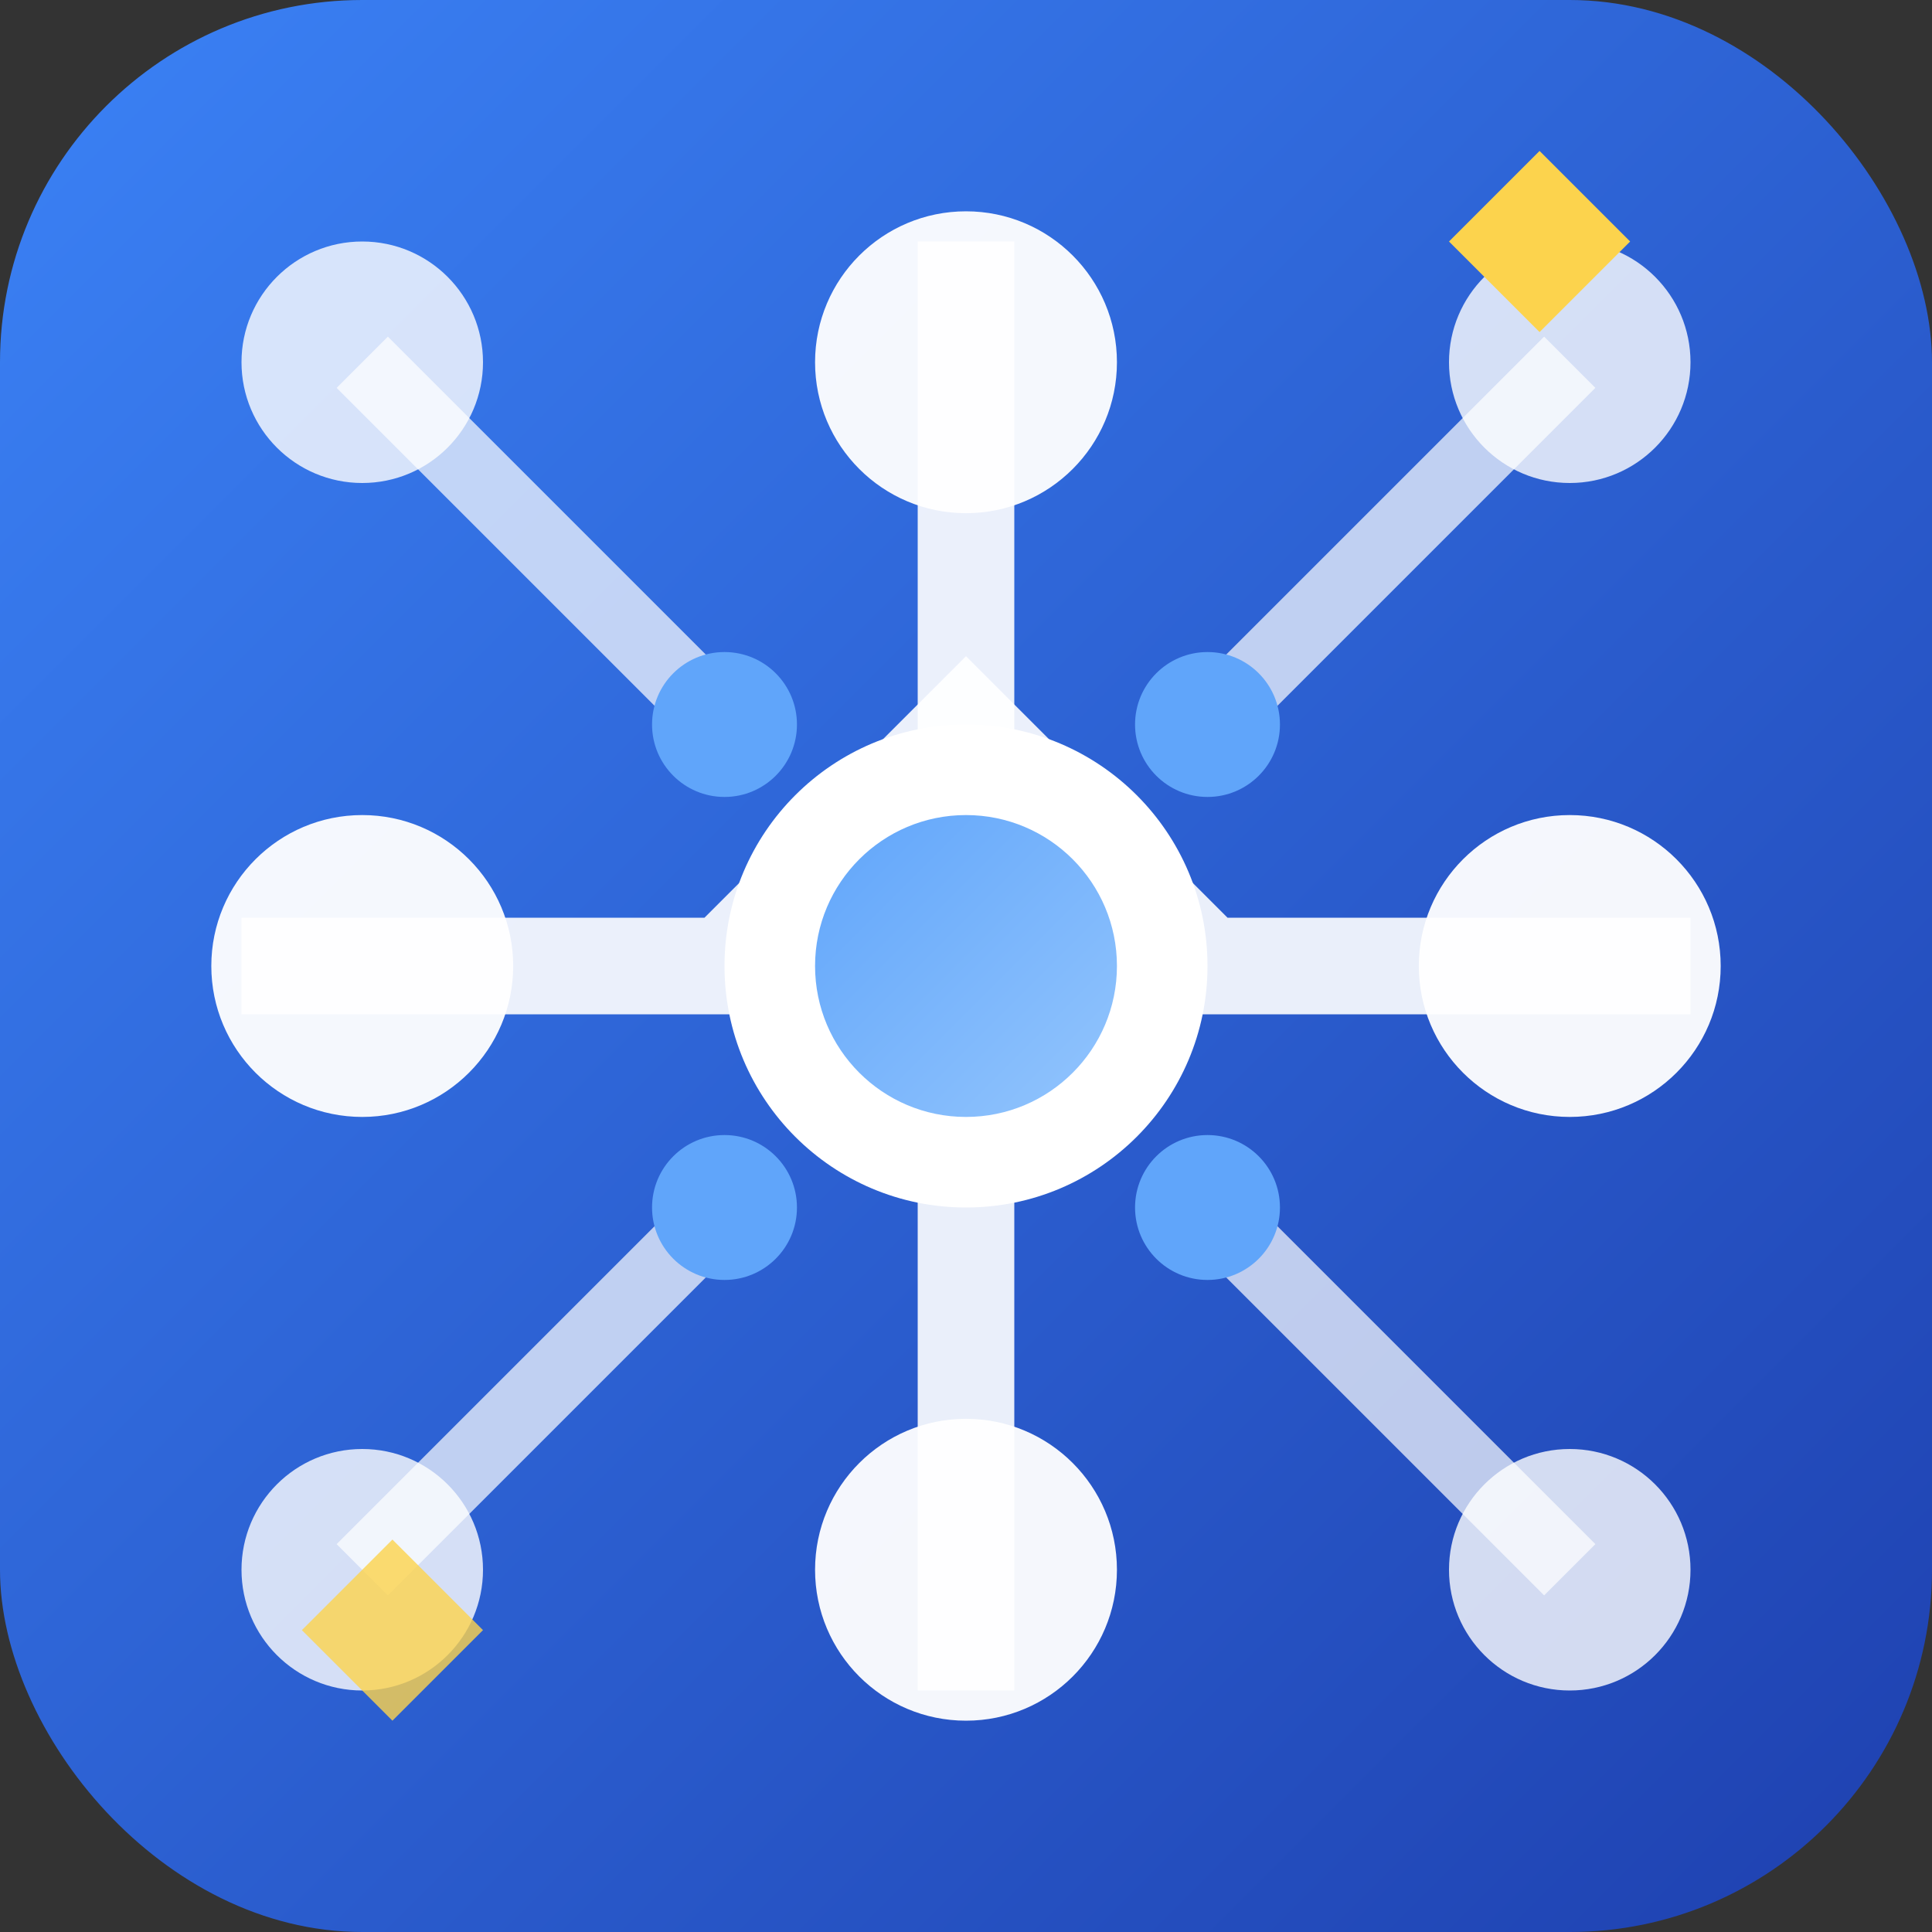
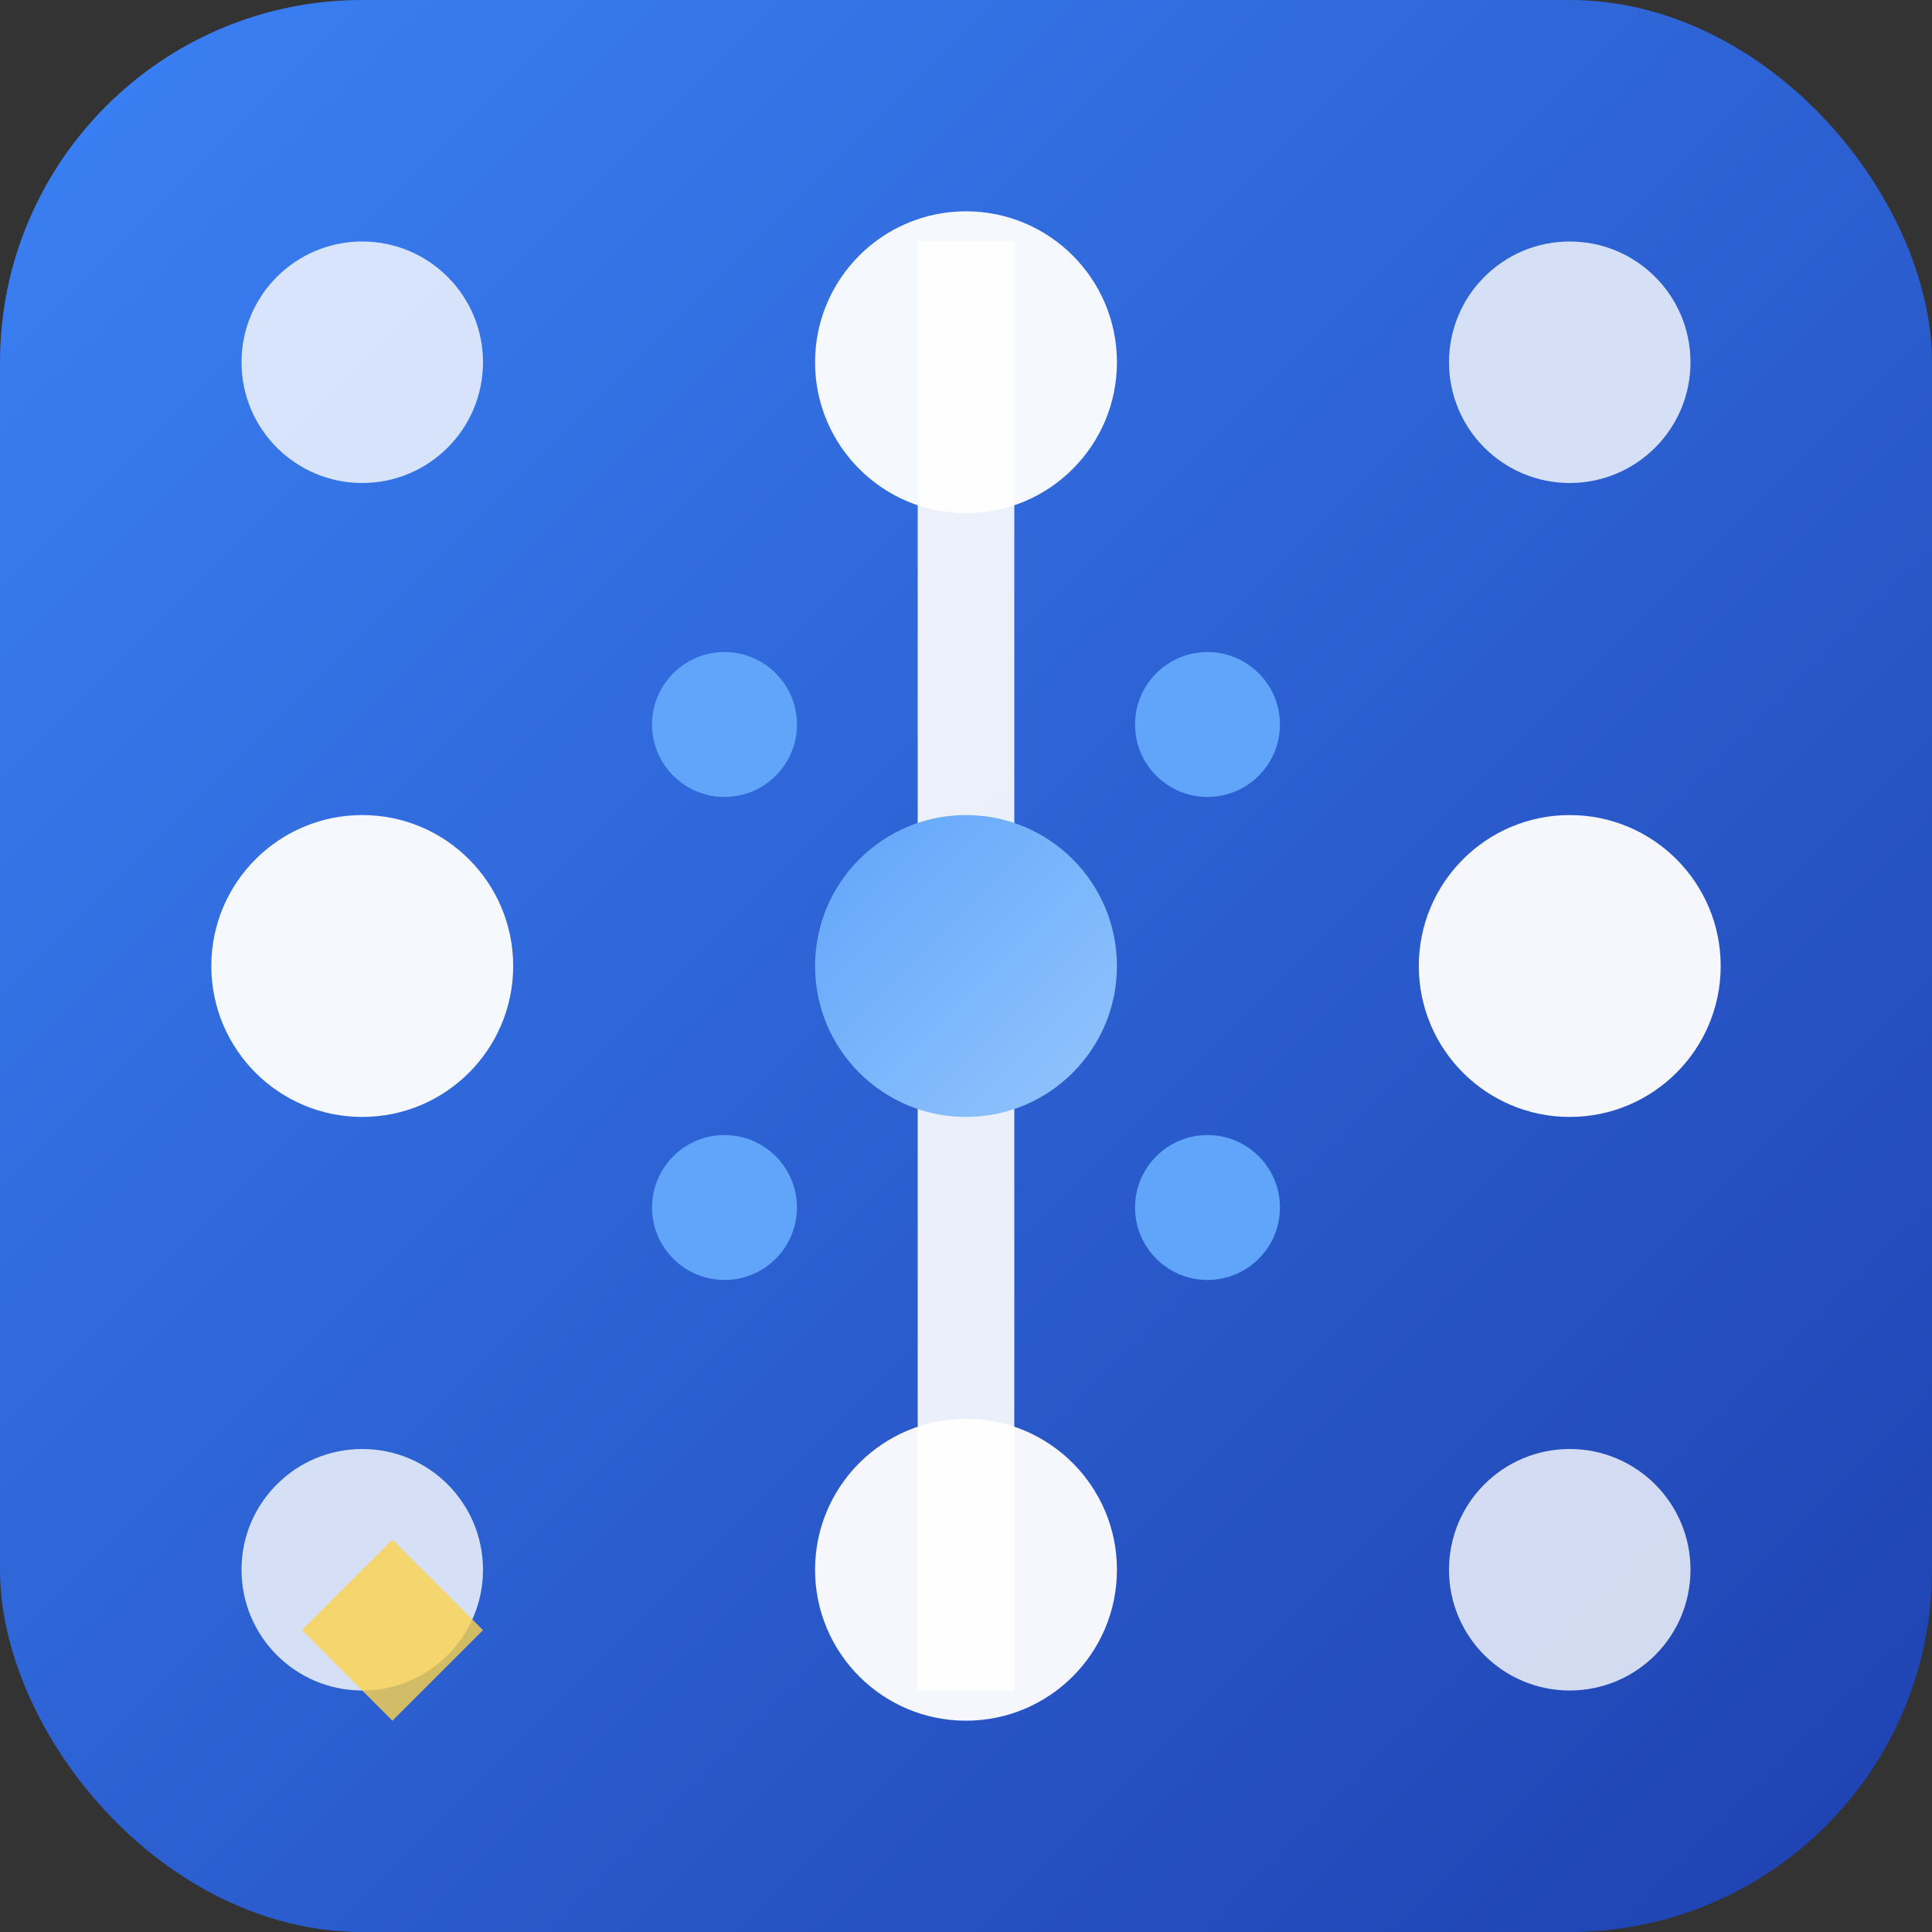
<svg xmlns="http://www.w3.org/2000/svg" width="32" height="32" viewBox="0 0 32 32" fill="none">
  <rect x="0" y="0" width="32" height="32" fill="#333333" stroke="none" />
  <defs>
    <linearGradient id="bgGradient" x1="0%" y1="0%" x2="100%" y2="100%">
      <stop offset="0%" style="stop-color:#3B82F6" />
      <stop offset="100%" style="stop-color:#1E40AF" />
    </linearGradient>
    <linearGradient id="nodeGradient" x1="0%" y1="0%" x2="100%" y2="100%">
      <stop offset="0%" style="stop-color:#60A5FA" />
      <stop offset="100%" style="stop-color:#93C5FD" />
    </linearGradient>
  </defs>
  <rect width="32" height="32" rx="6" fill="url(#bgGradient)" />
  <g>
-     <path d="M4 16 L12 16 L16 12 L20 16 L28 16" stroke="white" stroke-width="1.6" fill="none" opacity="0.9" />
    <path d="M16 4 L16 12 L16 20 L16 28" stroke="white" stroke-width="1.6" fill="none" opacity="0.9" />
-     <path d="M6 6 L12 12 M20 12 L26 6 M12 20 L6 26 M20 20 L26 26" stroke="white" stroke-width="1.2" fill="none" opacity="0.7" />
-     <circle cx="16" cy="16" r="4" fill="white" />
    <circle cx="16" cy="16" r="2.5" fill="url(#nodeGradient)" />
    <circle cx="16" cy="6" r="2.5" fill="white" opacity="0.95" />
    <circle cx="6" cy="16" r="2.5" fill="white" opacity="0.95" />
    <circle cx="26" cy="16" r="2.5" fill="white" opacity="0.95" />
    <circle cx="16" cy="26" r="2.5" fill="white" opacity="0.95" />
    <circle cx="6" cy="6" r="2" fill="white" opacity="0.8" />
    <circle cx="26" cy="6" r="2" fill="white" opacity="0.8" />
    <circle cx="6" cy="26" r="2" fill="white" opacity="0.8" />
    <circle cx="26" cy="26" r="2" fill="white" opacity="0.8" />
    <circle cx="12" cy="12" r="1.2" fill="#60A5FA" />
    <circle cx="20" cy="12" r="1.2" fill="#60A5FA" />
    <circle cx="12" cy="20" r="1.2" fill="#60A5FA" />
    <circle cx="20" cy="20" r="1.2" fill="#60A5FA" />
-     <path d="M24 4 L25.5 2.5 L27 4 L25.5 5.5Z" fill="#FCD34D" />
    <path d="M5 27 L6.5 28.5 L8 27 L6.5 25.5Z" fill="#FCD34D" opacity="0.8" />
  </g>
</svg>